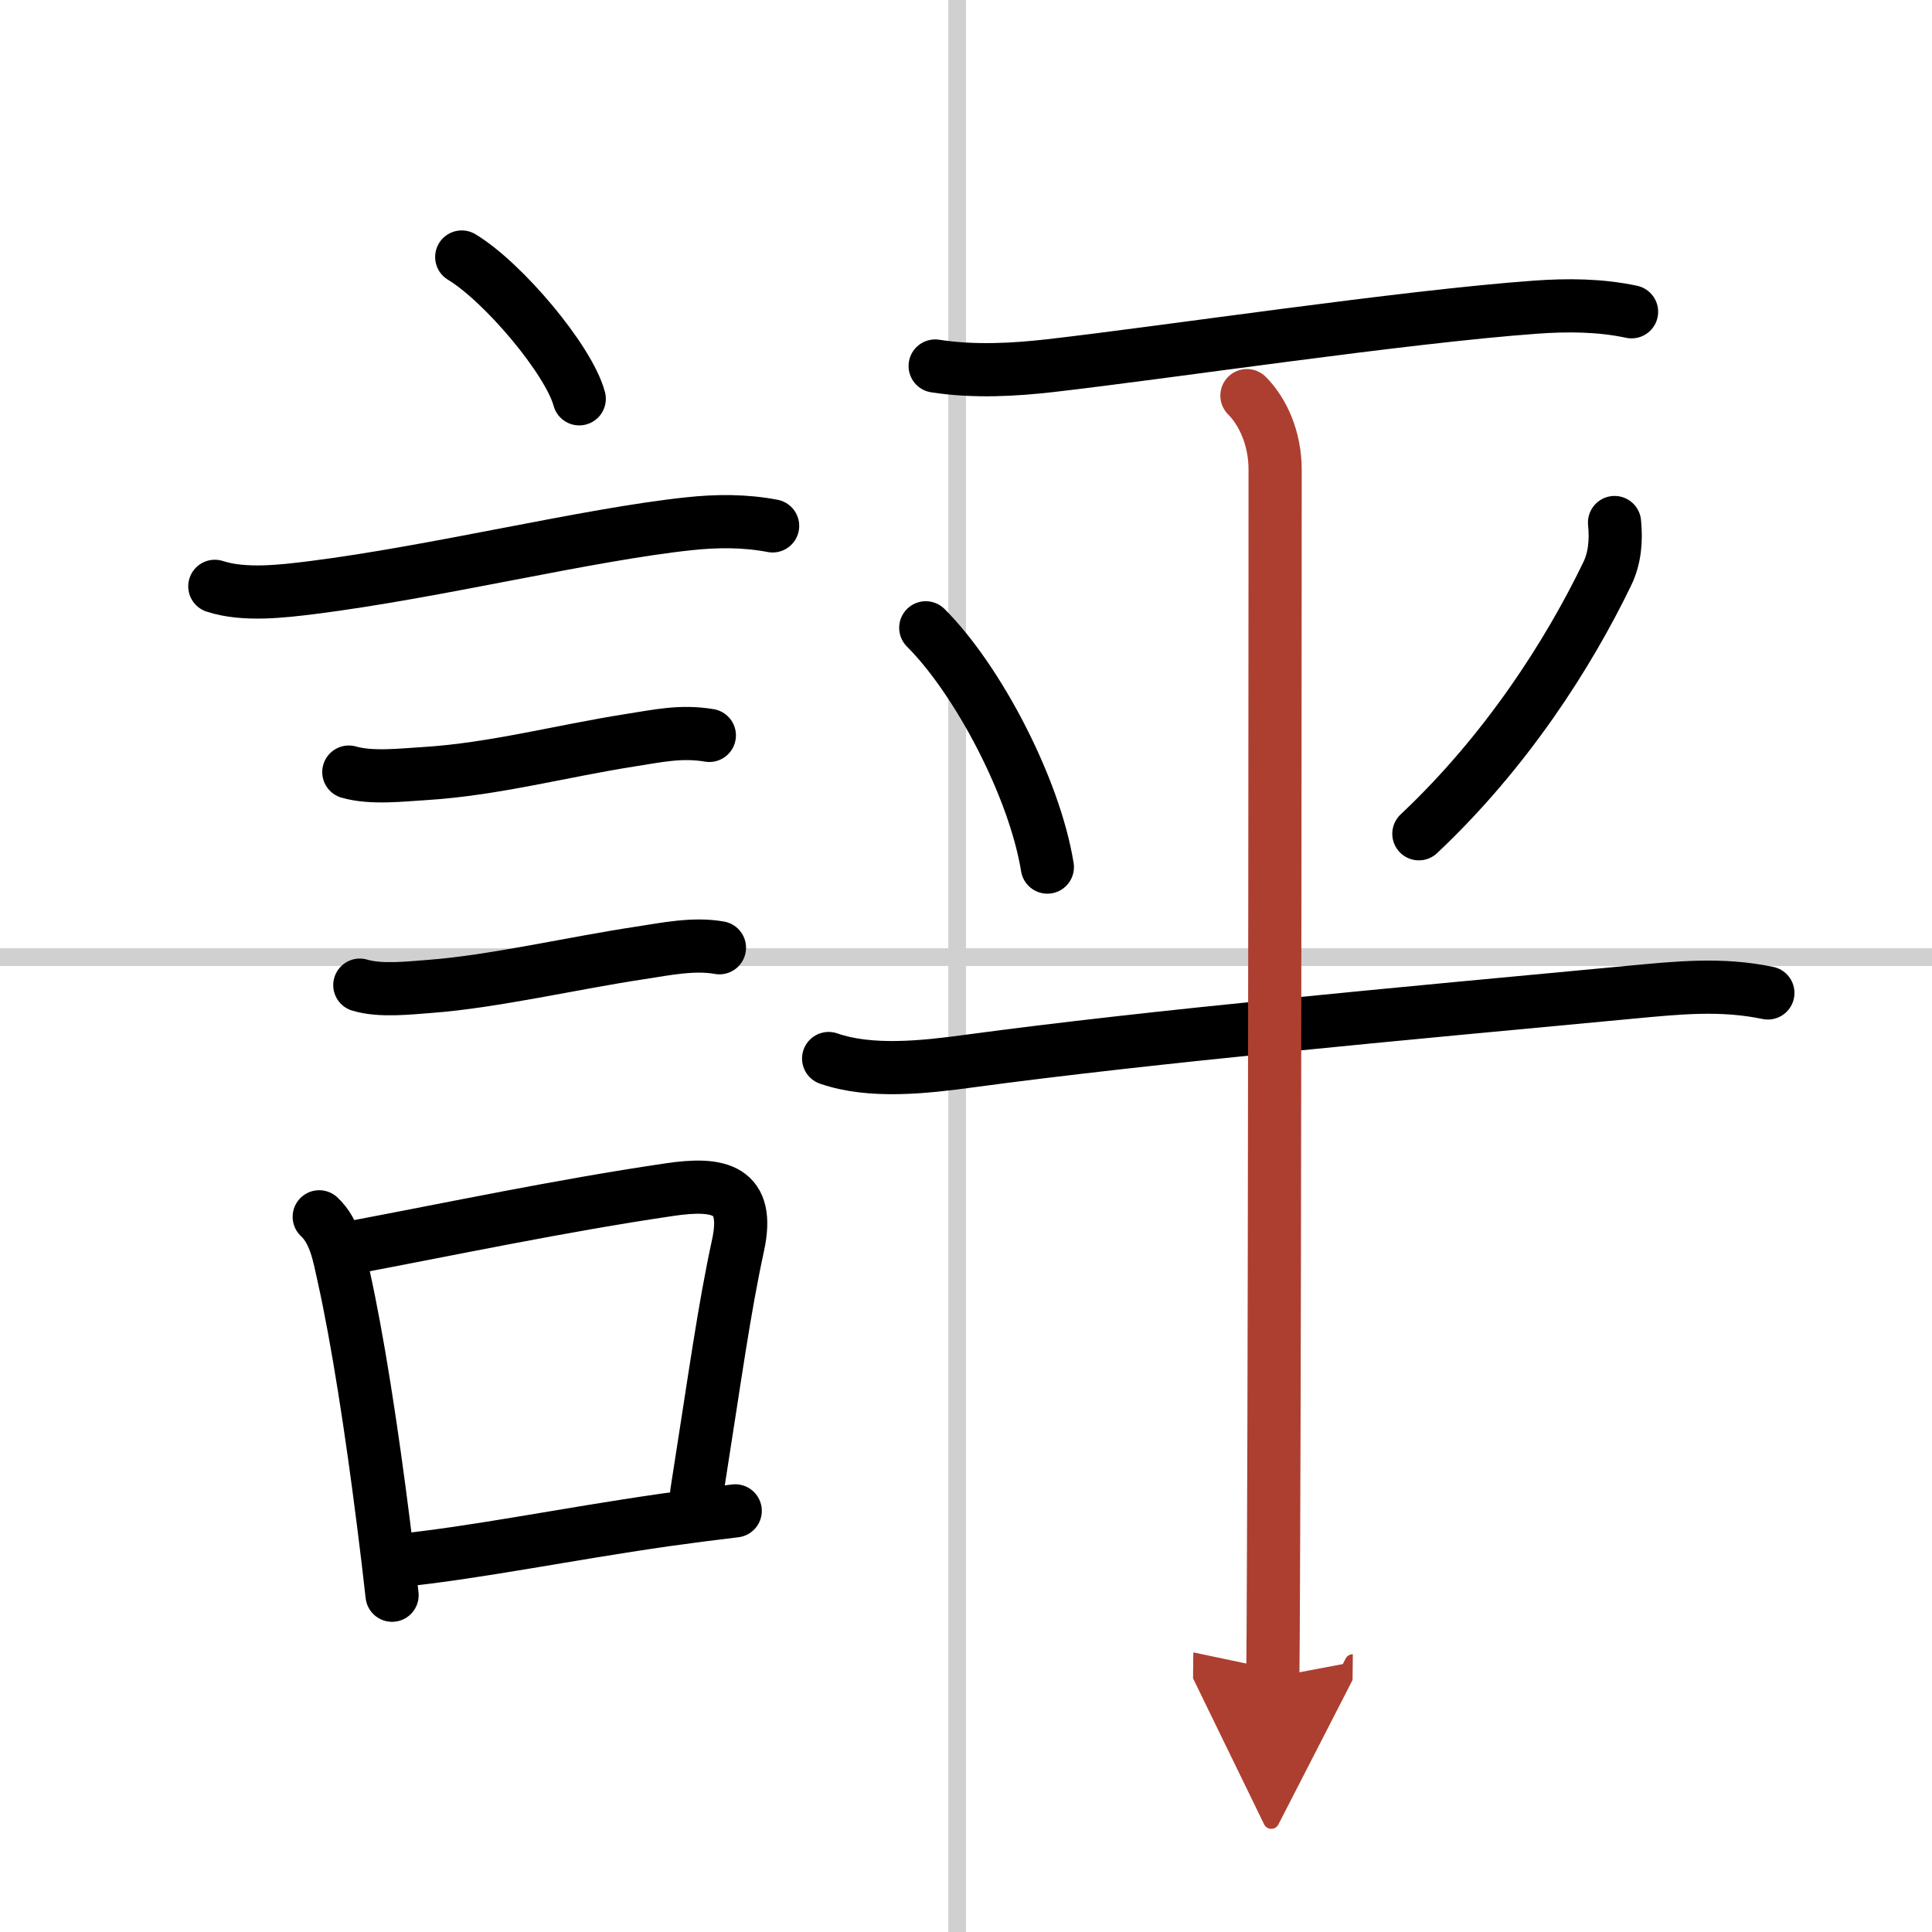
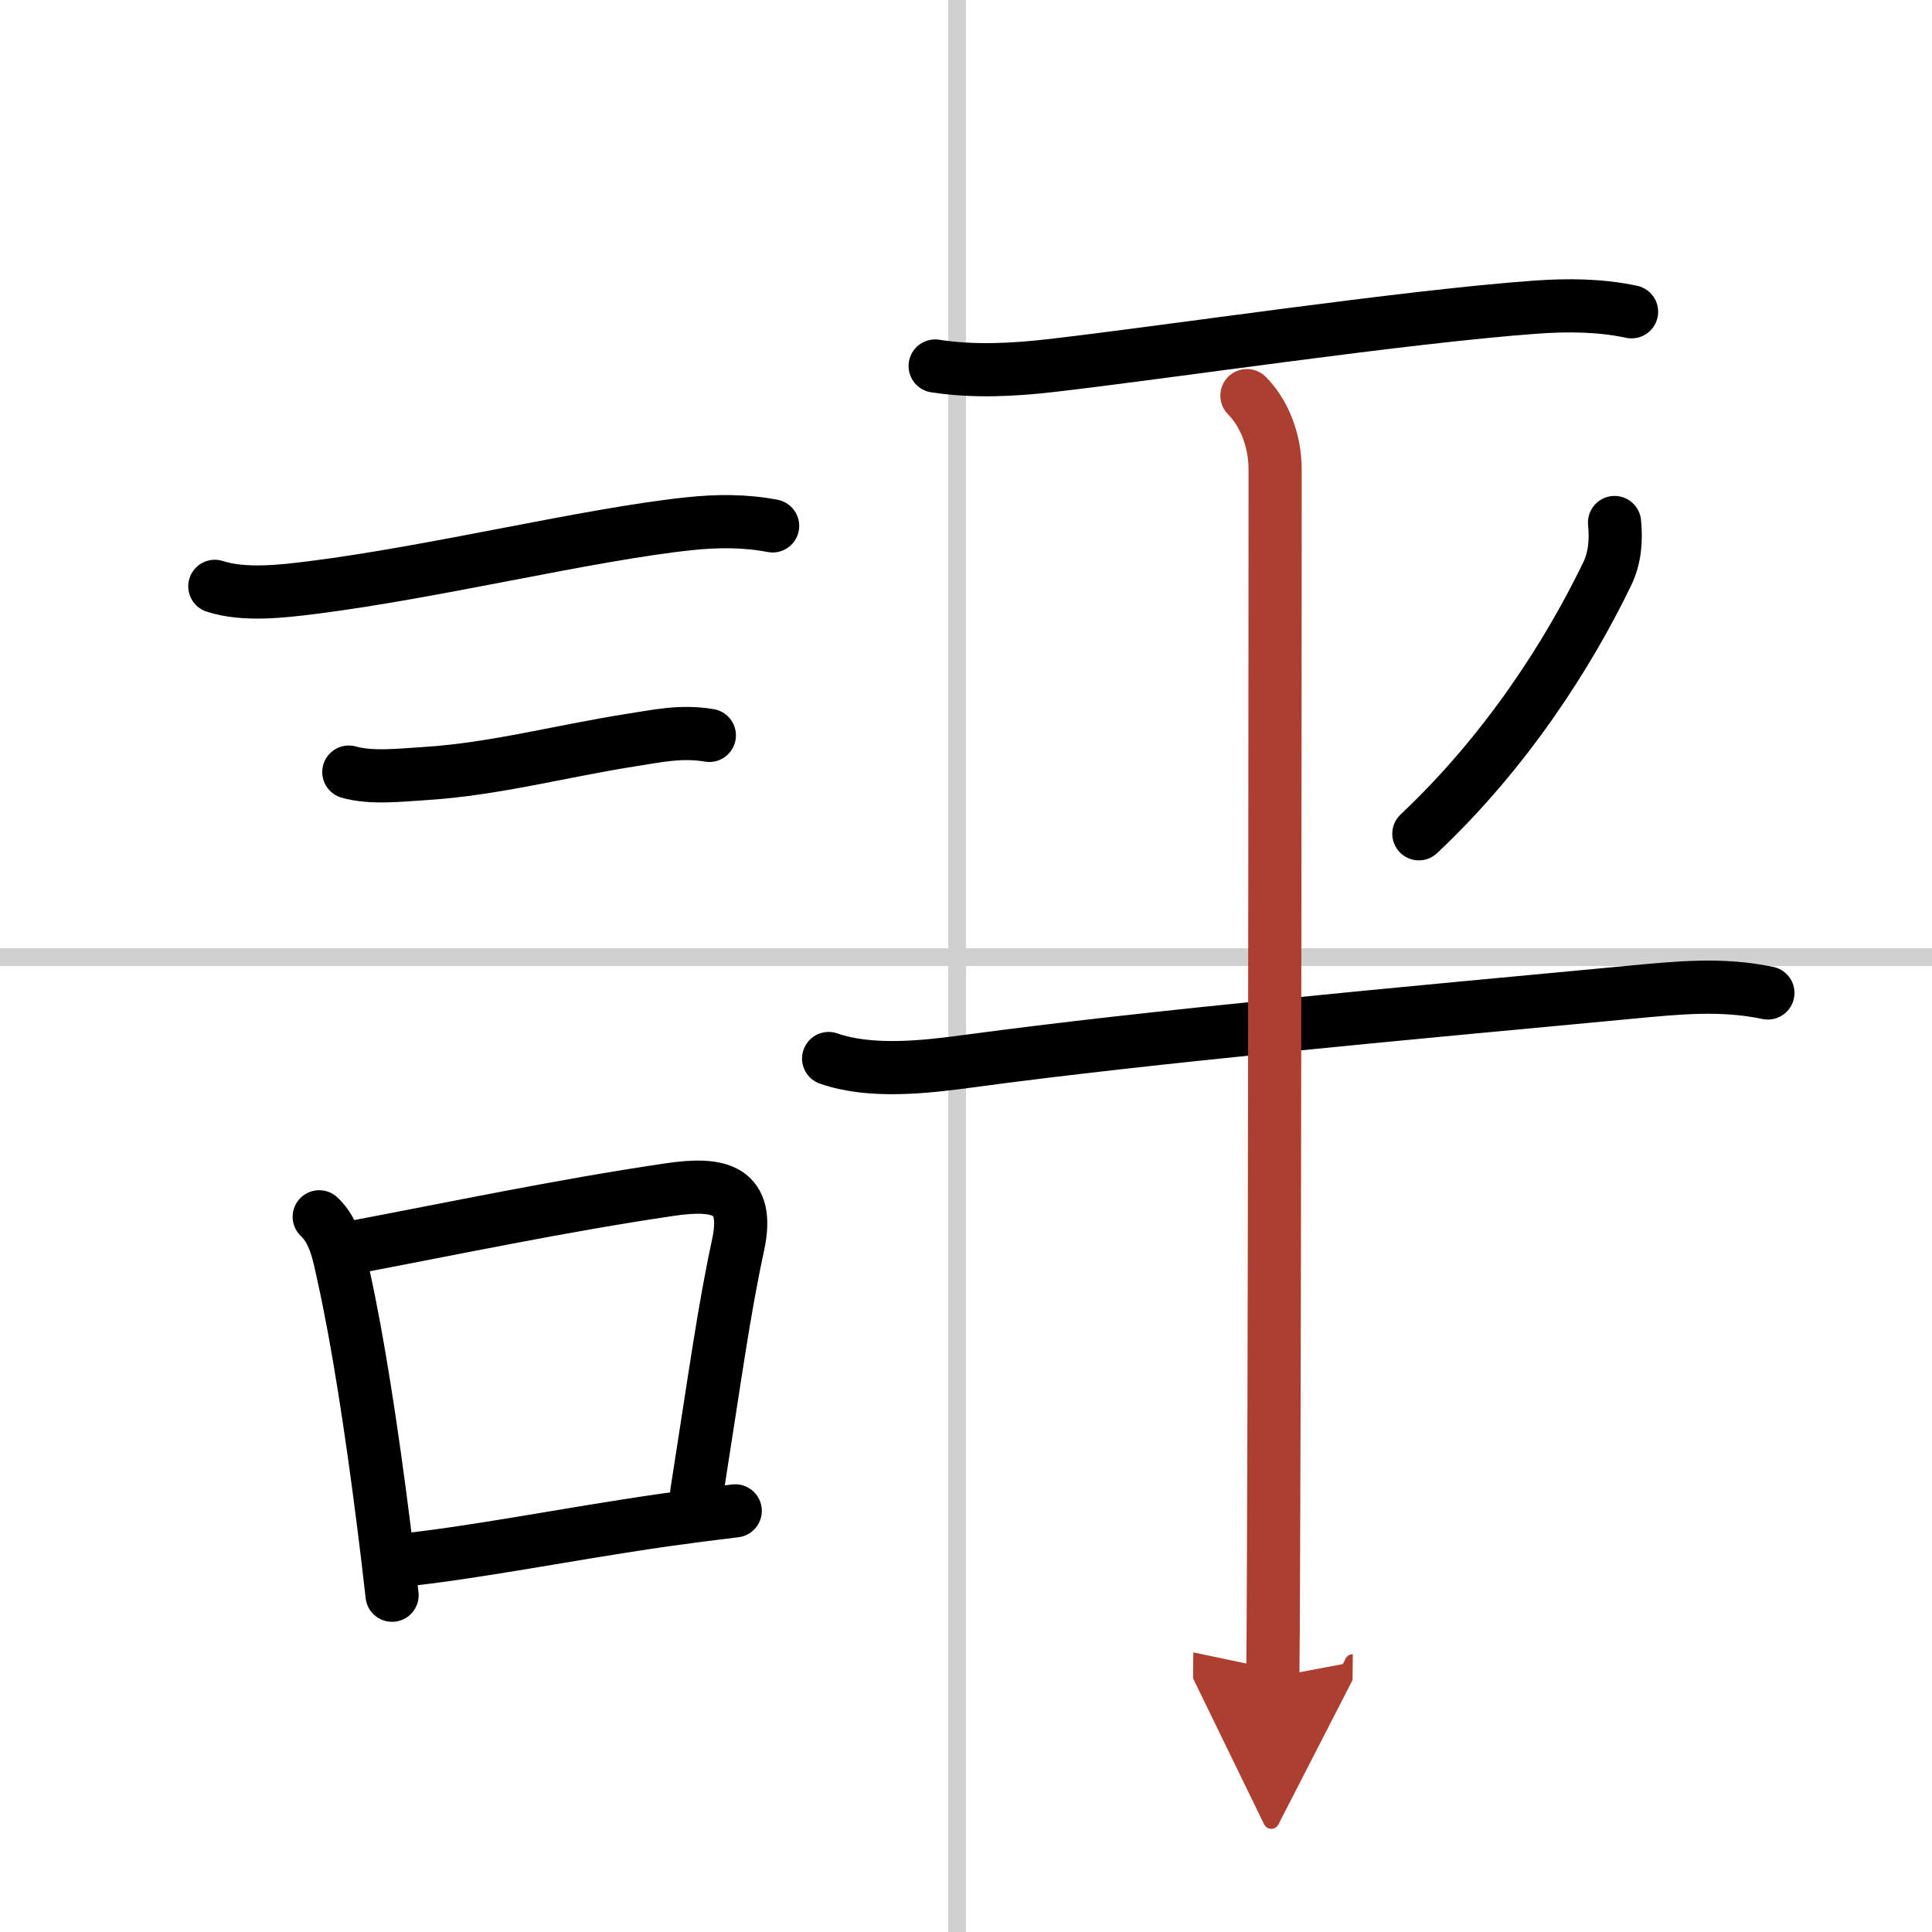
<svg xmlns="http://www.w3.org/2000/svg" width="400" height="400" viewBox="0 0 109 109">
  <defs>
    <marker id="a" markerWidth="4" orient="auto" refX="1" refY="5" viewBox="0 0 10 10">
      <polyline points="0 0 10 5 0 10 1 5" fill="#ad3f31" stroke="#ad3f31" />
    </marker>
  </defs>
  <g fill="none" stroke="#000" stroke-linecap="round" stroke-linejoin="round" stroke-width="3">
-     <rect width="100%" height="100%" fill="#fff" stroke="#fff" />
    <line x1="54" x2="54" y2="109" stroke="#d0d0d0" stroke-width="1" />
    <line x2="109" y1="54" y2="54" stroke="#d0d0d0" stroke-width="1" />
-     <path d="m26.05 14.5c2.34 1.41 6.04 5.8 6.63 8" />
    <path d="m12.12 33.08c1.66 0.54 3.81 0.28 5.5 0.07 7.04-0.89 15.51-2.99 21.24-3.6 1.57-0.17 3.17-0.18 4.73 0.12" />
    <path d="m19.68 43.56c1.29 0.37 2.99 0.16 4.33 0.08 3.83-0.24 7.64-1.26 11.5-1.87 1.61-0.25 2.9-0.55 4.51-0.28" />
-     <path d="m20.3 55.58c1.16 0.35 2.76 0.16 3.96 0.07 3.54-0.26 8.19-1.34 11.87-1.89 1.44-0.22 3.01-0.55 4.46-0.29" />
    <path d="m18.01 68.65c0.9 0.84 1.12 2.18 1.37 3.31 0.79 3.54 1.58 8.63 2.26 14.02 0.17 1.33 0.33 2.67 0.48 4.02" />
    <path d="m19.94 70.37c5.41-1.02 11.7-2.35 17.81-3.25 2.87-0.43 4.57-0.02 3.89 3.13-0.8 3.7-1.26 7.17-2.33 13.96" />
    <path d="m22.42 88.05c4.39-0.44 9.41-1.48 15.12-2.3 1.28-0.18 2.59-0.35 3.94-0.51" />
    <path d="m52.76 20.65c2.24 0.35 4.55 0.2 6.49-0.02 6.48-0.74 19.92-2.76 27.38-3.3 1.79-0.13 3.65-0.12 5.42 0.26" />
-     <path d="m52.23 35.42c2.91 2.9 6.13 8.99 6.86 13.5" />
    <path d="m91.09 29.48c0.1 1.01 0.02 2.01-0.42 2.91-2.17 4.49-5.67 9.99-10.62 14.65" />
    <path d="m46.75 59.72c2.38 0.83 5.45 0.48 7.89 0.15 10.42-1.41 24.59-2.69 37.35-3.89 2.67-0.25 5.11-0.51 7.75 0.04" />
    <path d="m70.35 22.32c0.91 0.91 1.59 2.43 1.59 4.17 0 0.78-0.01 43.41-0.09 61.26-0.01 3.47-0.03 5.94-0.04 6.88" marker-end="url(#a)" stroke="#ad3f31" />
  </g>
</svg>